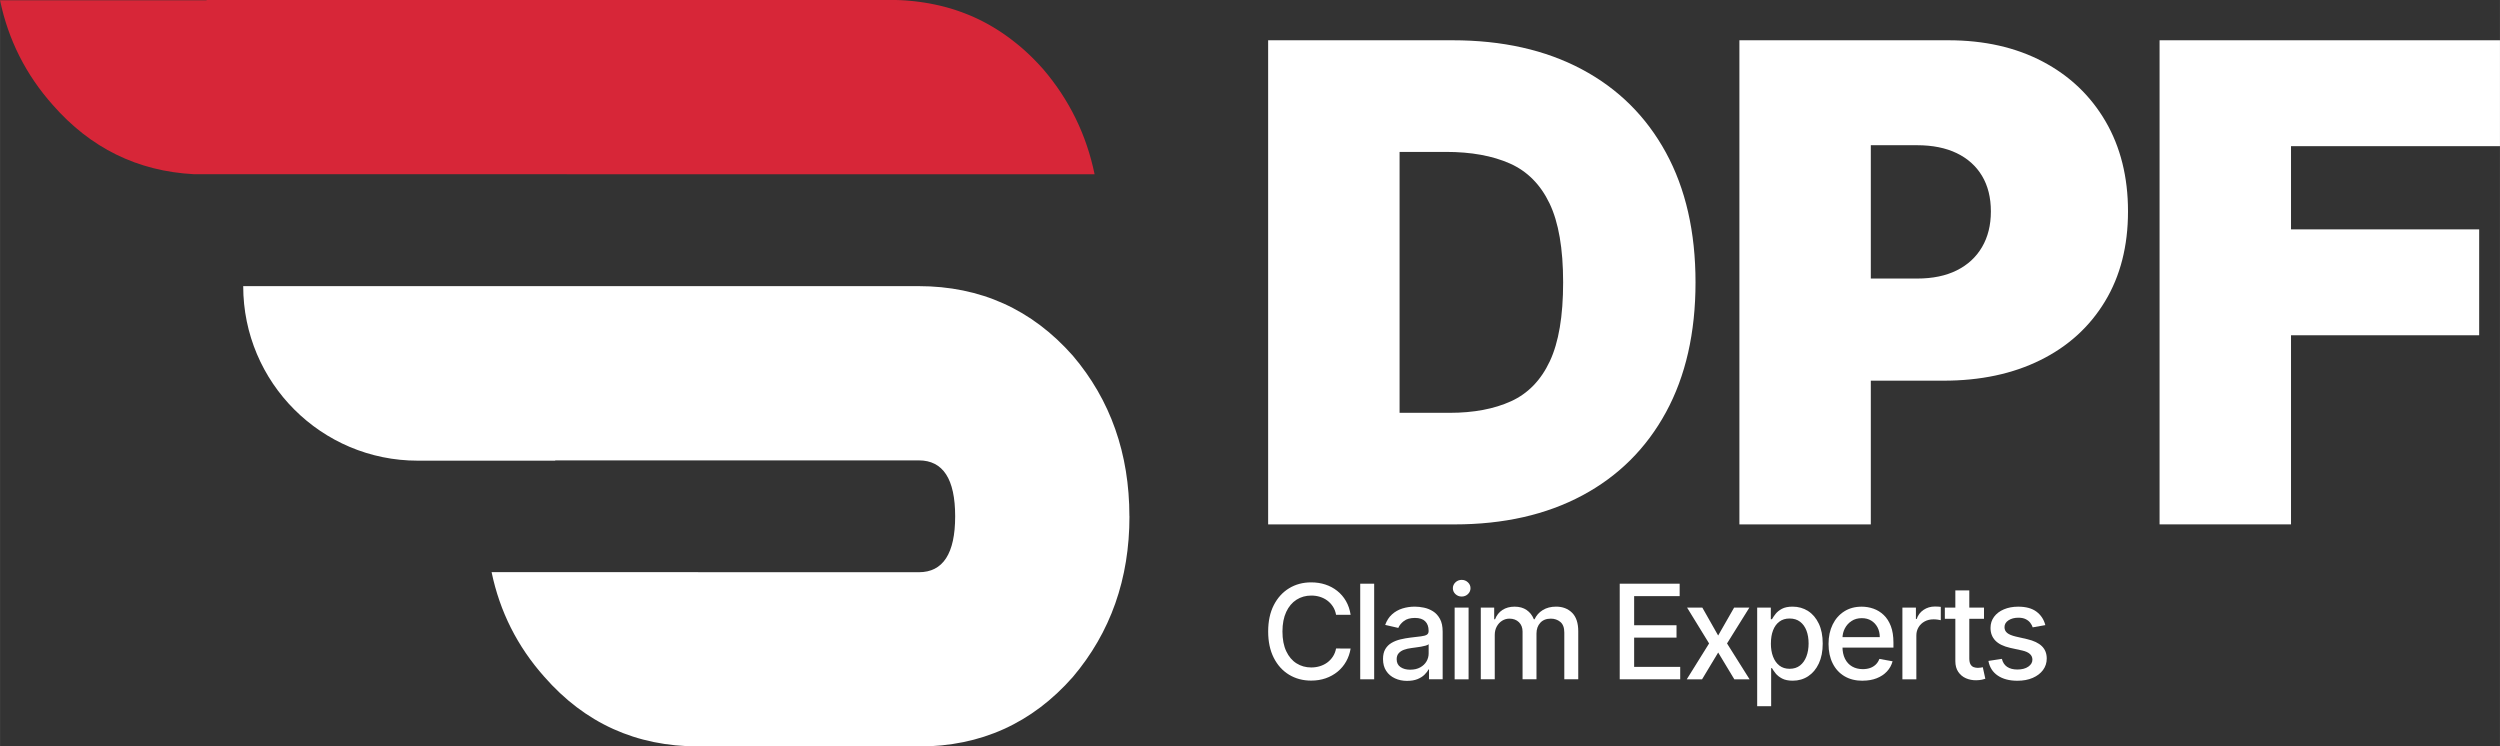
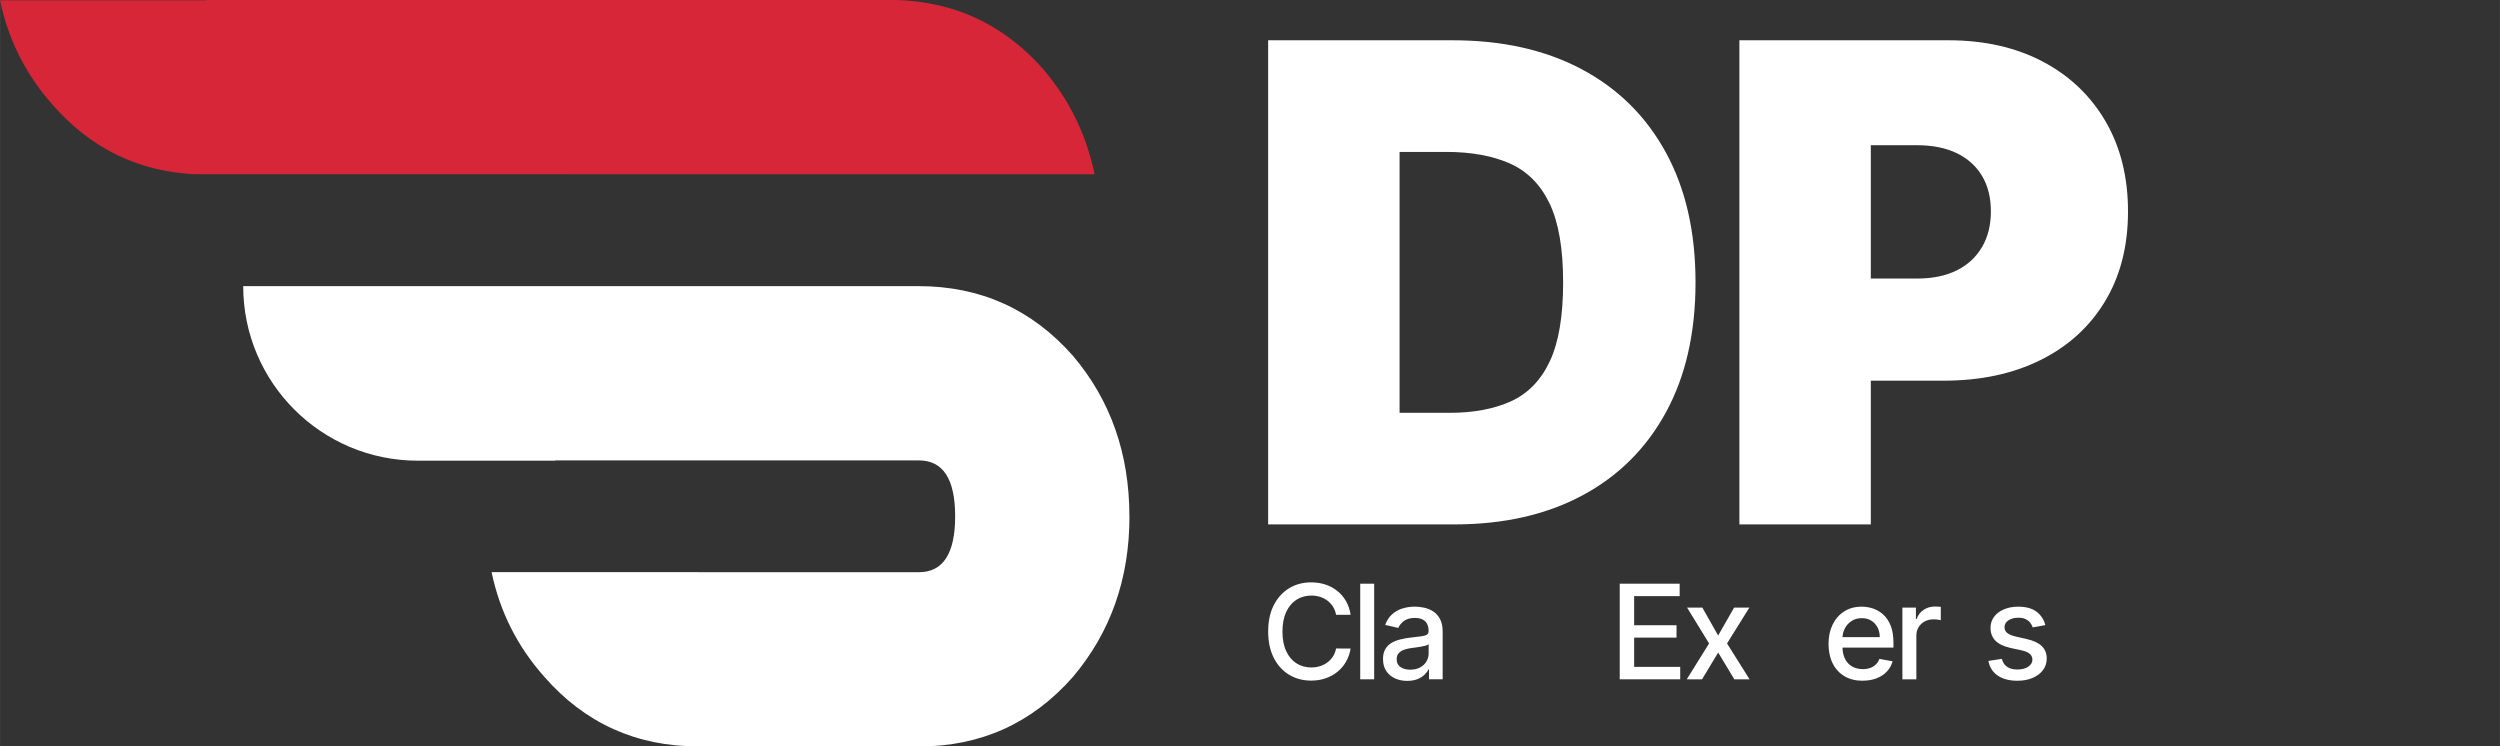
<svg xmlns="http://www.w3.org/2000/svg" id="uuid-fa985bc7-0c3d-4882-87a4-4c5cb06033f9" width="31.797mm" height="9.494mm" viewBox="0 0 90.134 26.913">
  <rect x="0" y="0" width="90.134" height="26.913" fill="#333333" stroke="none" />
  <defs>
    <style>.uuid-ae0b31cc-f183-49a9-ae7f-7ced63ea6c2a,.uuid-0f167a6d-2eb8-4a02-bbdb-7d1cb8fb1393{fill:#fff;}.uuid-0f167a6d-2eb8-4a02-bbdb-7d1cb8fb1393,.uuid-dd7f73a6-45e2-4225-8538-86b68054b1b0{fill-rule:evenodd;}.uuid-dd7f73a6-45e2-4225-8538-86b68054b1b0{fill:#d72638;}</style>
  </defs>
  <path class="uuid-ae0b31cc-f183-49a9-ae7f-7ced63ea6c2a" d="M52.437,18.907h-6.716V1.452h6.648c1.795,0,3.348.348,4.657,1.044,1.31.696,2.321,1.696,3.034,3,.713,1.304,1.07,2.865,1.07,4.684,0,1.818-.355,3.379-1.065,4.683-.71,1.304-1.716,2.304-3.017,3s-2.838,1.044-4.611,1.044ZM50.46,14.884h1.807c.864,0,1.601-.139,2.212-.417.61-.278,1.077-.758,1.397-1.44.321-.682.481-1.63.481-2.846s-.163-2.165-.49-2.847c-.327-.682-.804-1.162-1.432-1.44s-1.396-.417-2.305-.417h-1.67v9.409Z" />
  <path class="uuid-ae0b31cc-f183-49a9-ae7f-7ced63ea6c2a" d="M62.712,18.907V1.452h7.534c1.295,0,2.429.256,3.4.767s1.727,1.23,2.267,2.156c.54.926.81,2.009.81,3.247,0,1.25-.277,2.333-.831,3.247-.554.915-1.329,1.62-2.327,2.114-.997.494-2.16.742-3.49.742h-4.5v-3.682h3.545c.557,0,1.033-.098,1.427-.294.395-.196.699-.476.912-.839s.32-.792.32-1.287c0-.5-.107-.927-.32-1.283-.213-.355-.517-.627-.912-.818-.395-.19-.871-.286-1.427-.286h-1.67v13.67h-4.739Z" />
-   <path class="uuid-ae0b31cc-f183-49a9-ae7f-7ced63ea6c2a" d="M77.861,18.907V1.452h12.273v3.818h-7.534v3h6.784v3.818h-6.784v6.818h-4.739Z" />
  <path class="uuid-ae0b31cc-f183-49a9-ae7f-7ced63ea6c2a" d="M48.695,22.166h-.525c-.02-.112-.058-.211-.113-.296-.055-.085-.122-.157-.202-.217s-.169-.104-.267-.135c-.098-.03-.202-.045-.312-.045-.198,0-.376.05-.533.15-.156.1-.28.246-.37.439s-.136.428-.136.707c0,.28.045.517.136.71.09.193.214.339.371.438s.334.148.53.148c.109,0,.213-.015.311-.045s.187-.074.267-.132c.079-.058.147-.13.203-.215.056-.085.094-.182.115-.292l.525.002c-.028.17-.082.325-.162.467-.08.142-.183.264-.308.367-.125.102-.268.182-.428.238-.161.056-.336.084-.525.084-.299,0-.564-.071-.798-.213-.233-.142-.417-.345-.551-.61-.134-.265-.201-.581-.201-.948,0-.368.067-.684.202-.949.135-.264.319-.467.552-.609.233-.142.499-.213.796-.213.183,0,.354.026.512.078.159.052.302.129.428.229.127.101.232.223.315.367s.139.309.168.494Z" />
  <path class="uuid-ae0b31cc-f183-49a9-ae7f-7ced63ea6c2a" d="M49.544,21.045v3.447h-.503v-3.447h.503Z" />
  <path class="uuid-ae0b31cc-f183-49a9-ae7f-7ced63ea6c2a" d="M50.736,24.549c-.164,0-.312-.03-.444-.092-.133-.061-.237-.15-.314-.267-.077-.117-.115-.26-.115-.429,0-.146.028-.266.084-.36.056-.094.132-.169.227-.224.095-.055.202-.097.32-.125.118-.028.238-.049.36-.064.155-.018.281-.033.377-.045.096-.012.167-.031.21-.058.044-.027.066-.071.066-.131v-.012c0-.147-.041-.261-.124-.342-.082-.081-.205-.121-.368-.121-.17,0-.303.037-.4.112-.097.075-.164.157-.201.248l-.473-.108c.056-.157.138-.284.247-.381.108-.097.233-.168.375-.212.141-.044.29-.066.446-.066.103,0,.213.012.329.036s.225.068.327.132c.102.064.185.155.25.273.065.118.098.272.098.46v1.717h-.492v-.353h-.02c-.032.065-.081.129-.146.192s-.148.115-.251.157c-.102.041-.225.062-.367.062ZM50.845,24.145c.139,0,.258-.027.358-.082.099-.055.175-.127.227-.216.052-.089.078-.185.078-.287v-.333c-.018.018-.053.034-.103.05-.051.015-.109.028-.174.039-.065.011-.129.02-.19.028-.061.009-.113.016-.155.021-.098.012-.186.033-.267.062-.08.029-.144.071-.192.126-.048.054-.072.126-.072.216,0,.125.046.219.138.282.092.063.209.095.352.095Z" />
-   <path class="uuid-ae0b31cc-f183-49a9-ae7f-7ced63ea6c2a" d="M52.699,21.508c-.088,0-.162-.029-.225-.088-.062-.059-.093-.13-.093-.211,0-.083.031-.154.093-.213.062-.059.137-.089.225-.089s.162.029.225.089c.062.059.093.129.093.211,0,.083-.031.154-.093.213-.062.059-.137.088-.225.088ZM52.445,24.492v-2.586h.503v2.586h-.503Z" />
-   <path class="uuid-ae0b31cc-f183-49a9-ae7f-7ced63ea6c2a" d="M53.388,24.492v-2.586h.483v.421h.032c.054-.142.142-.254.264-.334.122-.08.269-.12.439-.12.173,0,.318.04.435.121s.204.192.26.333h.027c.062-.138.16-.248.295-.331.135-.083.295-.124.481-.124.234,0,.426.073.575.22.148.147.223.369.223.665v1.734h-.503v-1.687c0-.175-.048-.302-.143-.381-.095-.078-.209-.118-.342-.118-.164,0-.291.05-.382.151-.091.1-.136.229-.136.386v1.648h-.502v-1.719c0-.14-.044-.253-.131-.338-.088-.085-.202-.128-.342-.128-.095,0-.183.025-.264.075-.08.05-.144.119-.193.208s-.073.191-.073.308v1.594h-.503Z" />
  <path class="uuid-ae0b31cc-f183-49a9-ae7f-7ced63ea6c2a" d="M58.397,24.492v-3.447h2.161v.448h-1.641v1.05h1.528v.446h-1.528v1.055h1.661v.448h-2.181Z" />
  <path class="uuid-ae0b31cc-f183-49a9-ae7f-7ced63ea6c2a" d="M61.375,21.906l.571,1.007.576-1.007h.55l-.806,1.293.813,1.293h-.55l-.582-.966-.581.966h-.552l.805-1.293-.794-1.293h.552Z" />
-   <path class="uuid-ae0b31cc-f183-49a9-ae7f-7ced63ea6c2a" d="M63.353,25.461v-3.555h.492v.419h.042c.029-.054.071-.116.126-.187s.131-.133.229-.186c.098-.053.227-.08.387-.08.209,0,.395.053.559.158.164.105.293.258.387.456.094.198.141.437.141.717,0,.28-.047.519-.14.718-.093.199-.221.352-.384.46-.163.107-.348.161-.557.161-.157,0-.285-.026-.385-.079-.099-.053-.177-.114-.233-.185-.056-.07-.099-.133-.13-.188h-.03v1.372h-.503ZM63.847,23.199c0,.182.026.341.079.478.053.137.129.244.229.321.1.077.222.115.367.115.15,0,.276-.04.377-.12.101-.08.178-.189.23-.328.052-.138.078-.293.078-.466,0-.171-.025-.324-.076-.46-.051-.136-.128-.243-.229-.321s-.228-.118-.38-.118c-.146,0-.269.037-.369.113-.101.075-.177.18-.228.315-.052.135-.077.292-.077.471Z" />
  <path class="uuid-ae0b31cc-f183-49a9-ae7f-7ced63ea6c2a" d="M67.156,24.544c-.255,0-.474-.055-.657-.164-.183-.109-.325-.264-.424-.463-.1-.199-.149-.433-.149-.701,0-.265.05-.498.149-.7.099-.202.238-.359.417-.473s.388-.17.629-.17c.146,0,.287.024.424.072.137.048.26.124.369.227.109.103.195.237.258.401s.094.364.094.598v.178h-2.055v-.377h1.562c0-.132-.027-.25-.081-.353-.054-.102-.129-.183-.226-.243-.097-.06-.211-.089-.341-.089-.142,0-.265.034-.37.103-.105.069-.185.159-.242.269-.057.11-.085.23-.085.359v.294c0,.173.031.32.092.441.061.121.146.214.257.277.11.063.238.095.386.095.095,0,.182-.014.261-.041.078-.027.146-.069.204-.124.057-.055.101-.123.131-.204l.476.086c-.038.14-.106.263-.205.368-.098.105-.221.186-.369.244-.147.058-.315.087-.504.087Z" />
  <path class="uuid-ae0b31cc-f183-49a9-ae7f-7ced63ea6c2a" d="M68.589,24.492v-2.586h.487v.411h.027c.047-.139.131-.249.25-.329.119-.08.255-.12.406-.12.031,0,.069.001.112.003.043.002.077.005.102.009v.481c-.02-.006-.056-.012-.108-.02s-.103-.011-.155-.011c-.119,0-.225.025-.317.075s-.166.119-.22.207-.081.188-.081.301v1.579h-.503Z" />
-   <path class="uuid-ae0b31cc-f183-49a9-ae7f-7ced63ea6c2a" d="M71.531,21.906v.404h-1.412v-.404h1.412ZM70.498,21.287h.503v2.446c0,.098.015.171.044.22.029.049.067.082.114.1.047.017.097.026.152.026.04,0,.076-.003.106-.009.03-.006.054-.01.071-.014l.091.416c-.029.011-.071.023-.125.034-.054.012-.121.018-.202.02-.132.002-.256-.021-.37-.071-.114-.049-.207-.126-.278-.229-.07-.103-.106-.233-.106-.389v-2.55Z" />
  <path class="uuid-ae0b31cc-f183-49a9-ae7f-7ced63ea6c2a" d="M73.743,22.538l-.456.081c-.019-.059-.049-.114-.09-.167-.041-.053-.096-.096-.166-.13-.069-.034-.156-.051-.261-.051-.142,0-.261.032-.357.095-.095.063-.143.145-.143.245,0,.087.032.156.096.209.064.053.167.096.309.13l.411.094c.238.055.415.14.532.254.117.114.175.263.175.446,0,.155-.045.293-.134.413-.089.121-.213.215-.372.284s-.343.103-.551.103c-.29,0-.526-.062-.709-.186s-.295-.3-.337-.529l.486-.074c.03.127.093.223.187.287.095.064.217.097.369.097.165,0,.297-.034.396-.103.099-.069.148-.153.148-.253,0-.081-.03-.149-.09-.204-.06-.055-.152-.097-.275-.125l-.438-.096c-.241-.055-.419-.142-.534-.263-.115-.12-.173-.272-.173-.456,0-.153.043-.286.128-.401s.203-.204.353-.268.323-.097.517-.097c.279,0,.499.06.66.181.16.121.266.282.318.484Z" />
  <path class="uuid-0f167a6d-2eb8-4a02-bbdb-7d1cb8fb1393" d="M40.721,18.614c0,2.26-.682,4.189-2.042,5.795-1.467,1.666-3.316,2.505-5.55,2.505h-7.958v-.003c-2.234,0-4.084-.837-5.55-2.513-.968-1.089-1.601-2.345-1.898-3.77h7.447v.003h7.958c.872,0,1.309-.673,1.309-2.016,0-1.344-.437-2.016-1.309-2.016h-13.11v.01h-4.957c-3.476,0-6.293-2.818-6.293-6.293h24.341c2.244,0,4.093.837,5.568,2.505,1.36,1.597,2.042,3.535,2.042,5.794h0ZM35.364.741c-.01-.005-.021-.01-.031-.015l.031.015h0ZM34.527.392c-.01-.003-.02-.007-.029-.01l.029.01h0ZM34.219.294c-.013-.004-.026-.007-.039-.011l.039.011h0ZM34.132.27c-.028-.008-.057-.015-.085-.023l.085.023h0ZM34.035.244c-.028-.007-.055-.014-.083-.021l.083.021h0ZM33.942.22c-.028-.007-.057-.014-.085-.02l.085.02h0ZM33.849.198c-.028-.006-.056-.013-.083-.019l.083.019h0ZM33.7.165c-.011-.003-.022-.005-.033-.007l.033.007h0ZM32.186.001c-.044-.001-.089-.001-.134-.001l.134.001h0ZM16.217.001c-.052,0-.104.001-.156.002l.156-.002h0ZM37.617,2.501c-.02-.023-.041-.046-.062-.069l.062.069Z" />
  <path class="uuid-dd7f73a6-45e2-4225-8538-86b68054b1b0" d="M20.43,6.283h19.034c-.292-1.417-.907-2.679-1.844-3.778l-.068-.076-.002-.002-.021-.023-.047-.052-.025-.027-.044-.047-.035-.036-.035-.037-.037-.038-.033-.034-.034-.034-.038-.038-.033-.032-.038-.037-.037-.035-.035-.033-.036-.033-.039-.036-.034-.031-.039-.035-.035-.031-.039-.034-.036-.031-.038-.032-.038-.031-.038-.031-.038-.031-.038-.03-.039-.031-.038-.03-.039-.03-.036-.028-.041-.031-.037-.028-.04-.029-.038-.027-.039-.028-.04-.028-.039-.027-.038-.026-.04-.027-.042-.028-.037-.024-.041-.026-.04-.026-.042-.026-.038-.023-.043-.026-.039-.023-.043-.025-.039-.023-.044-.025-.039-.022-.044-.024-.039-.021-.043-.023-.042-.022-.039-.02-.044-.022-.042-.021-.043-.021-.044-.021-.04-.019-.046-.021-.041-.019-.043-.019-.044-.019-.043-.018-.043-.018-.047-.019-.04-.016-.049-.019-.04-.015-.046-.018-.043-.016-.049-.017-.039-.014-.049-.017-.043-.015-.042-.014-.048-.016-.045-.014-.045-.014-.05-.015-.042-.012-.056-.016-.036-.01-.088-.024-.004-.001-.002-0-.092-.023-0-0-.092-.022-.003-.001-.091-.02-.001-0-.051-.011-.043-.009-.042-.008-.055-.011-.036-.007-.059-.011-.043-.007-.053-.009-.043-.007-.054-.008-.046-.007-.051-.007-.052-.007-.045-.006-.051-.006-.049-.006-.046-.005-.052-.005-.052-.005-.046-.004-.055-.005-.046-.004-.053-.004-.05-.003-.049-.003-.052-.003-.048-.002-.057-.002-.044-.001-.056-.002-.051-.001-.032-.001h-.009l-.138-.001v.001h-15.835l-.156.002H7.447v.01H0c.297,1.424.93,2.681,1.898,3.77,1.362,1.557,3.055,2.39,5.08,2.5h13.453Z" />
</svg>